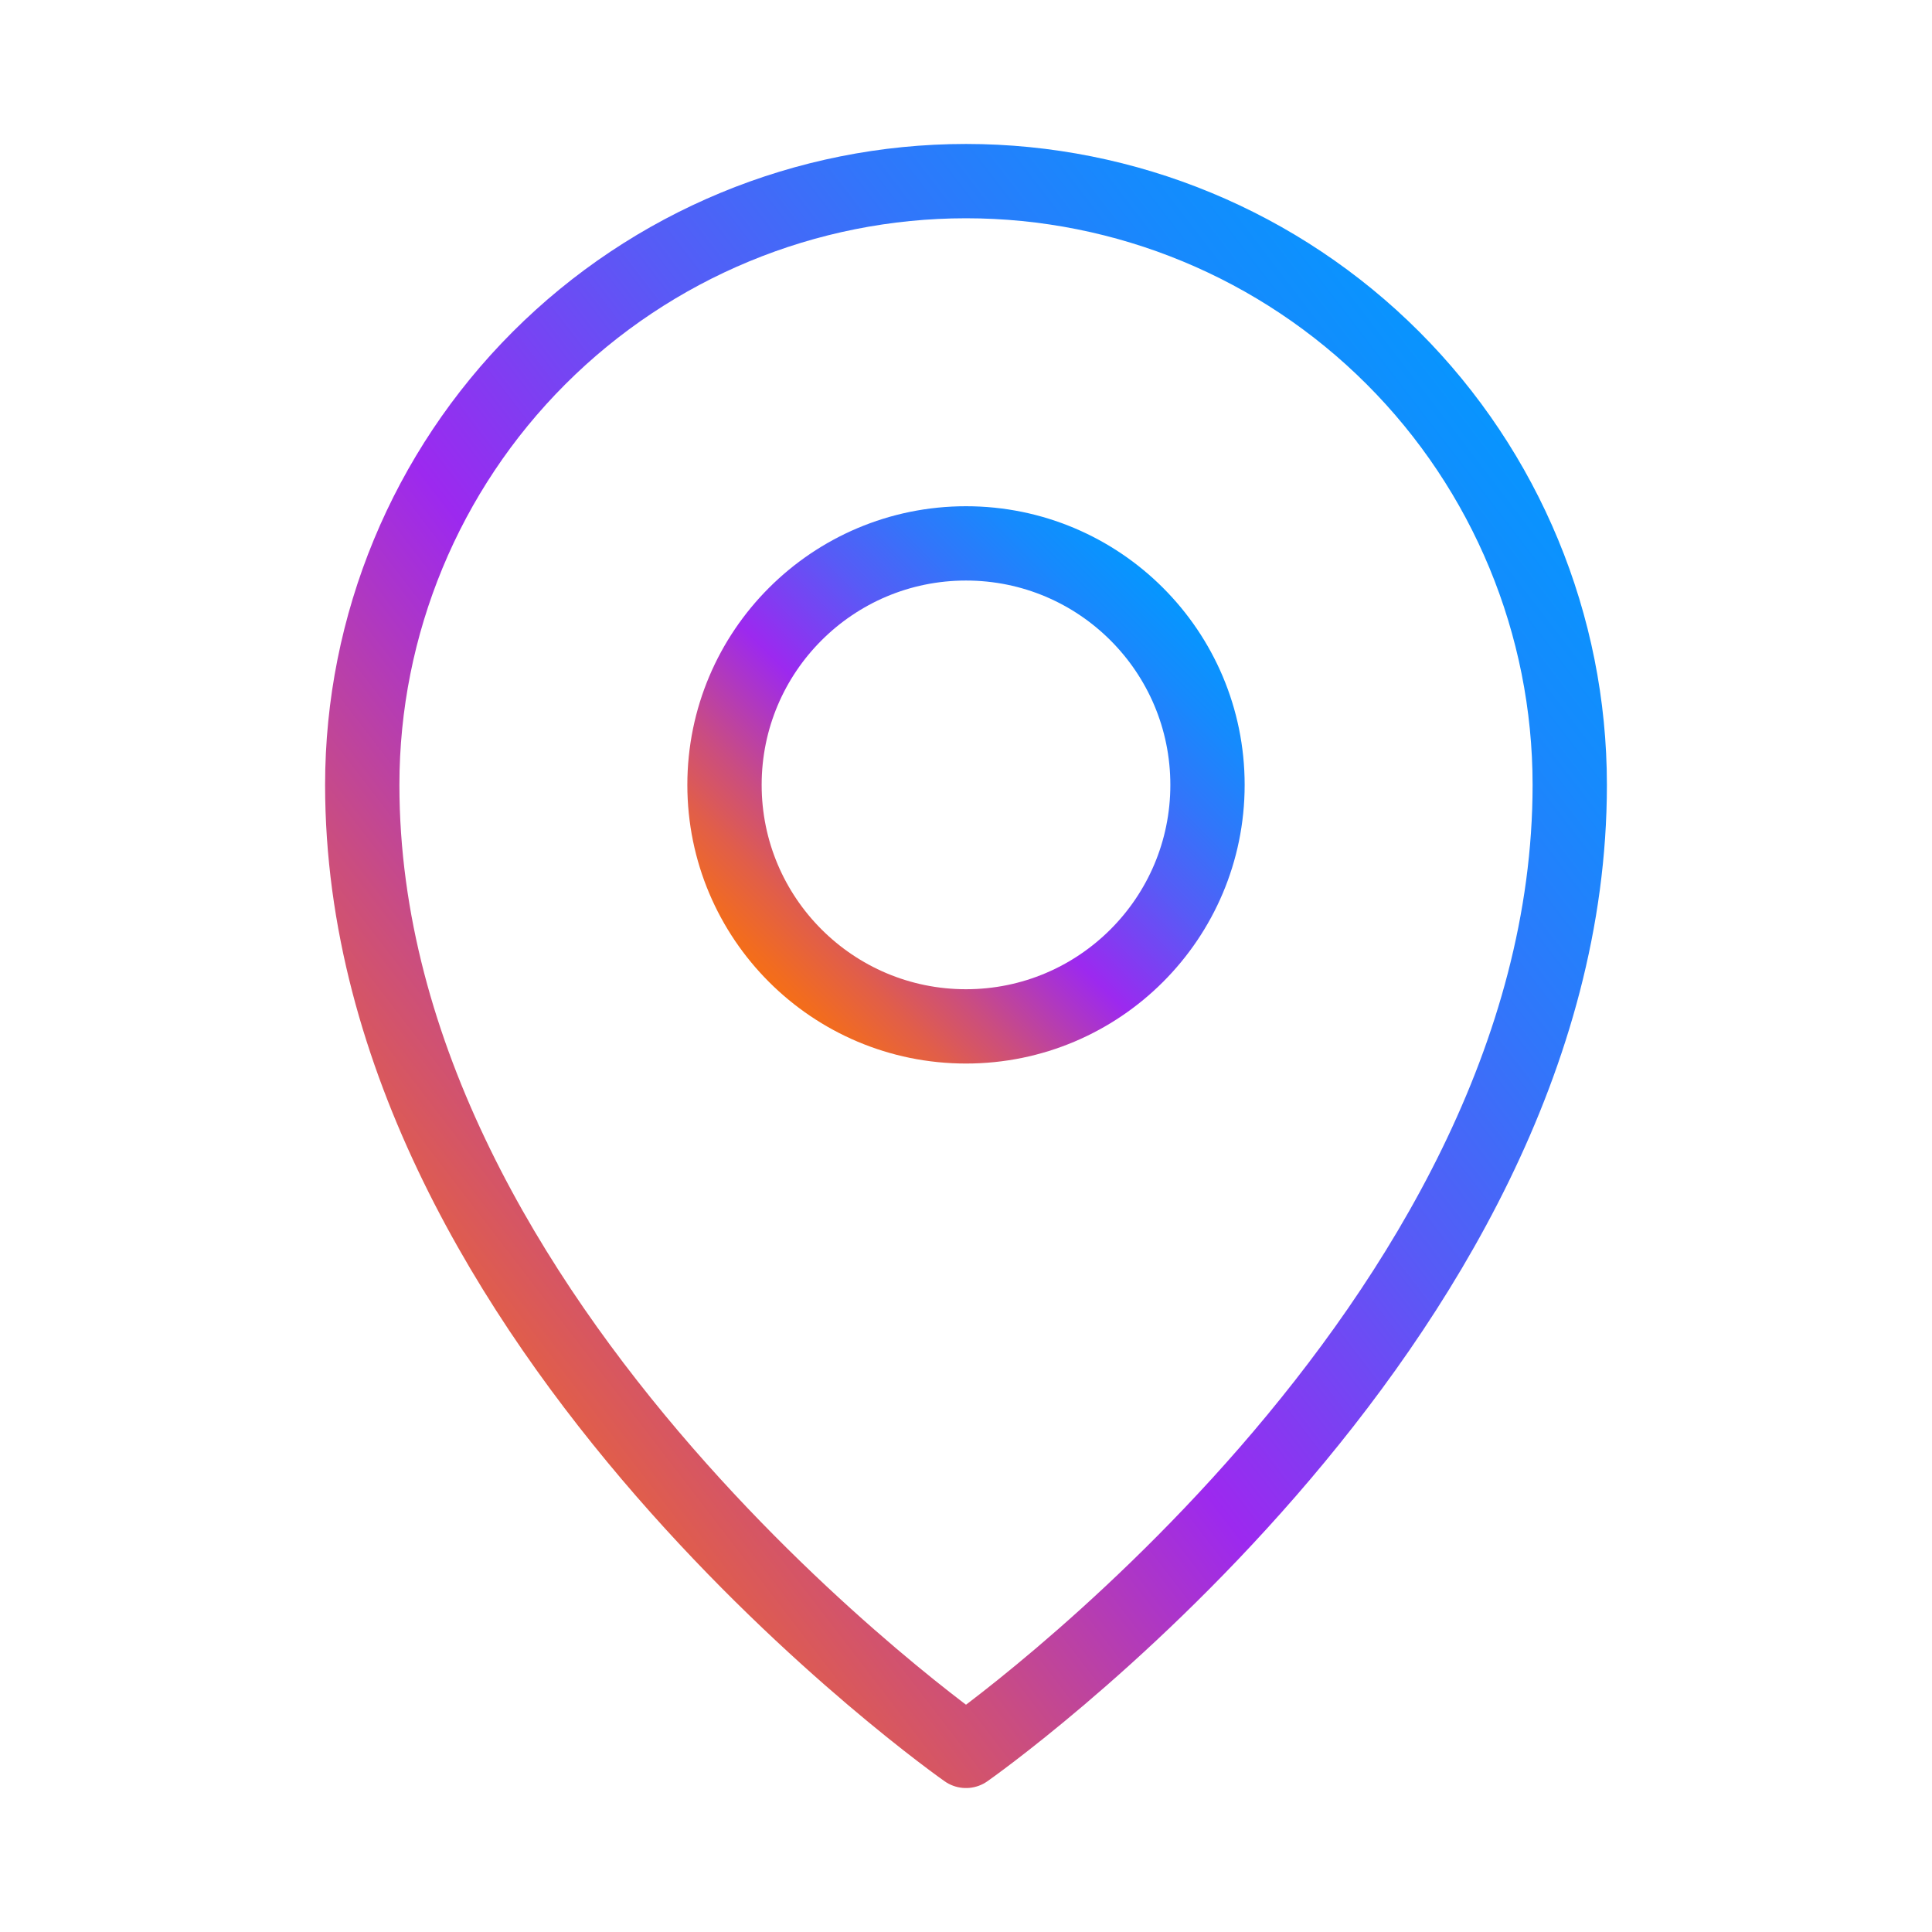
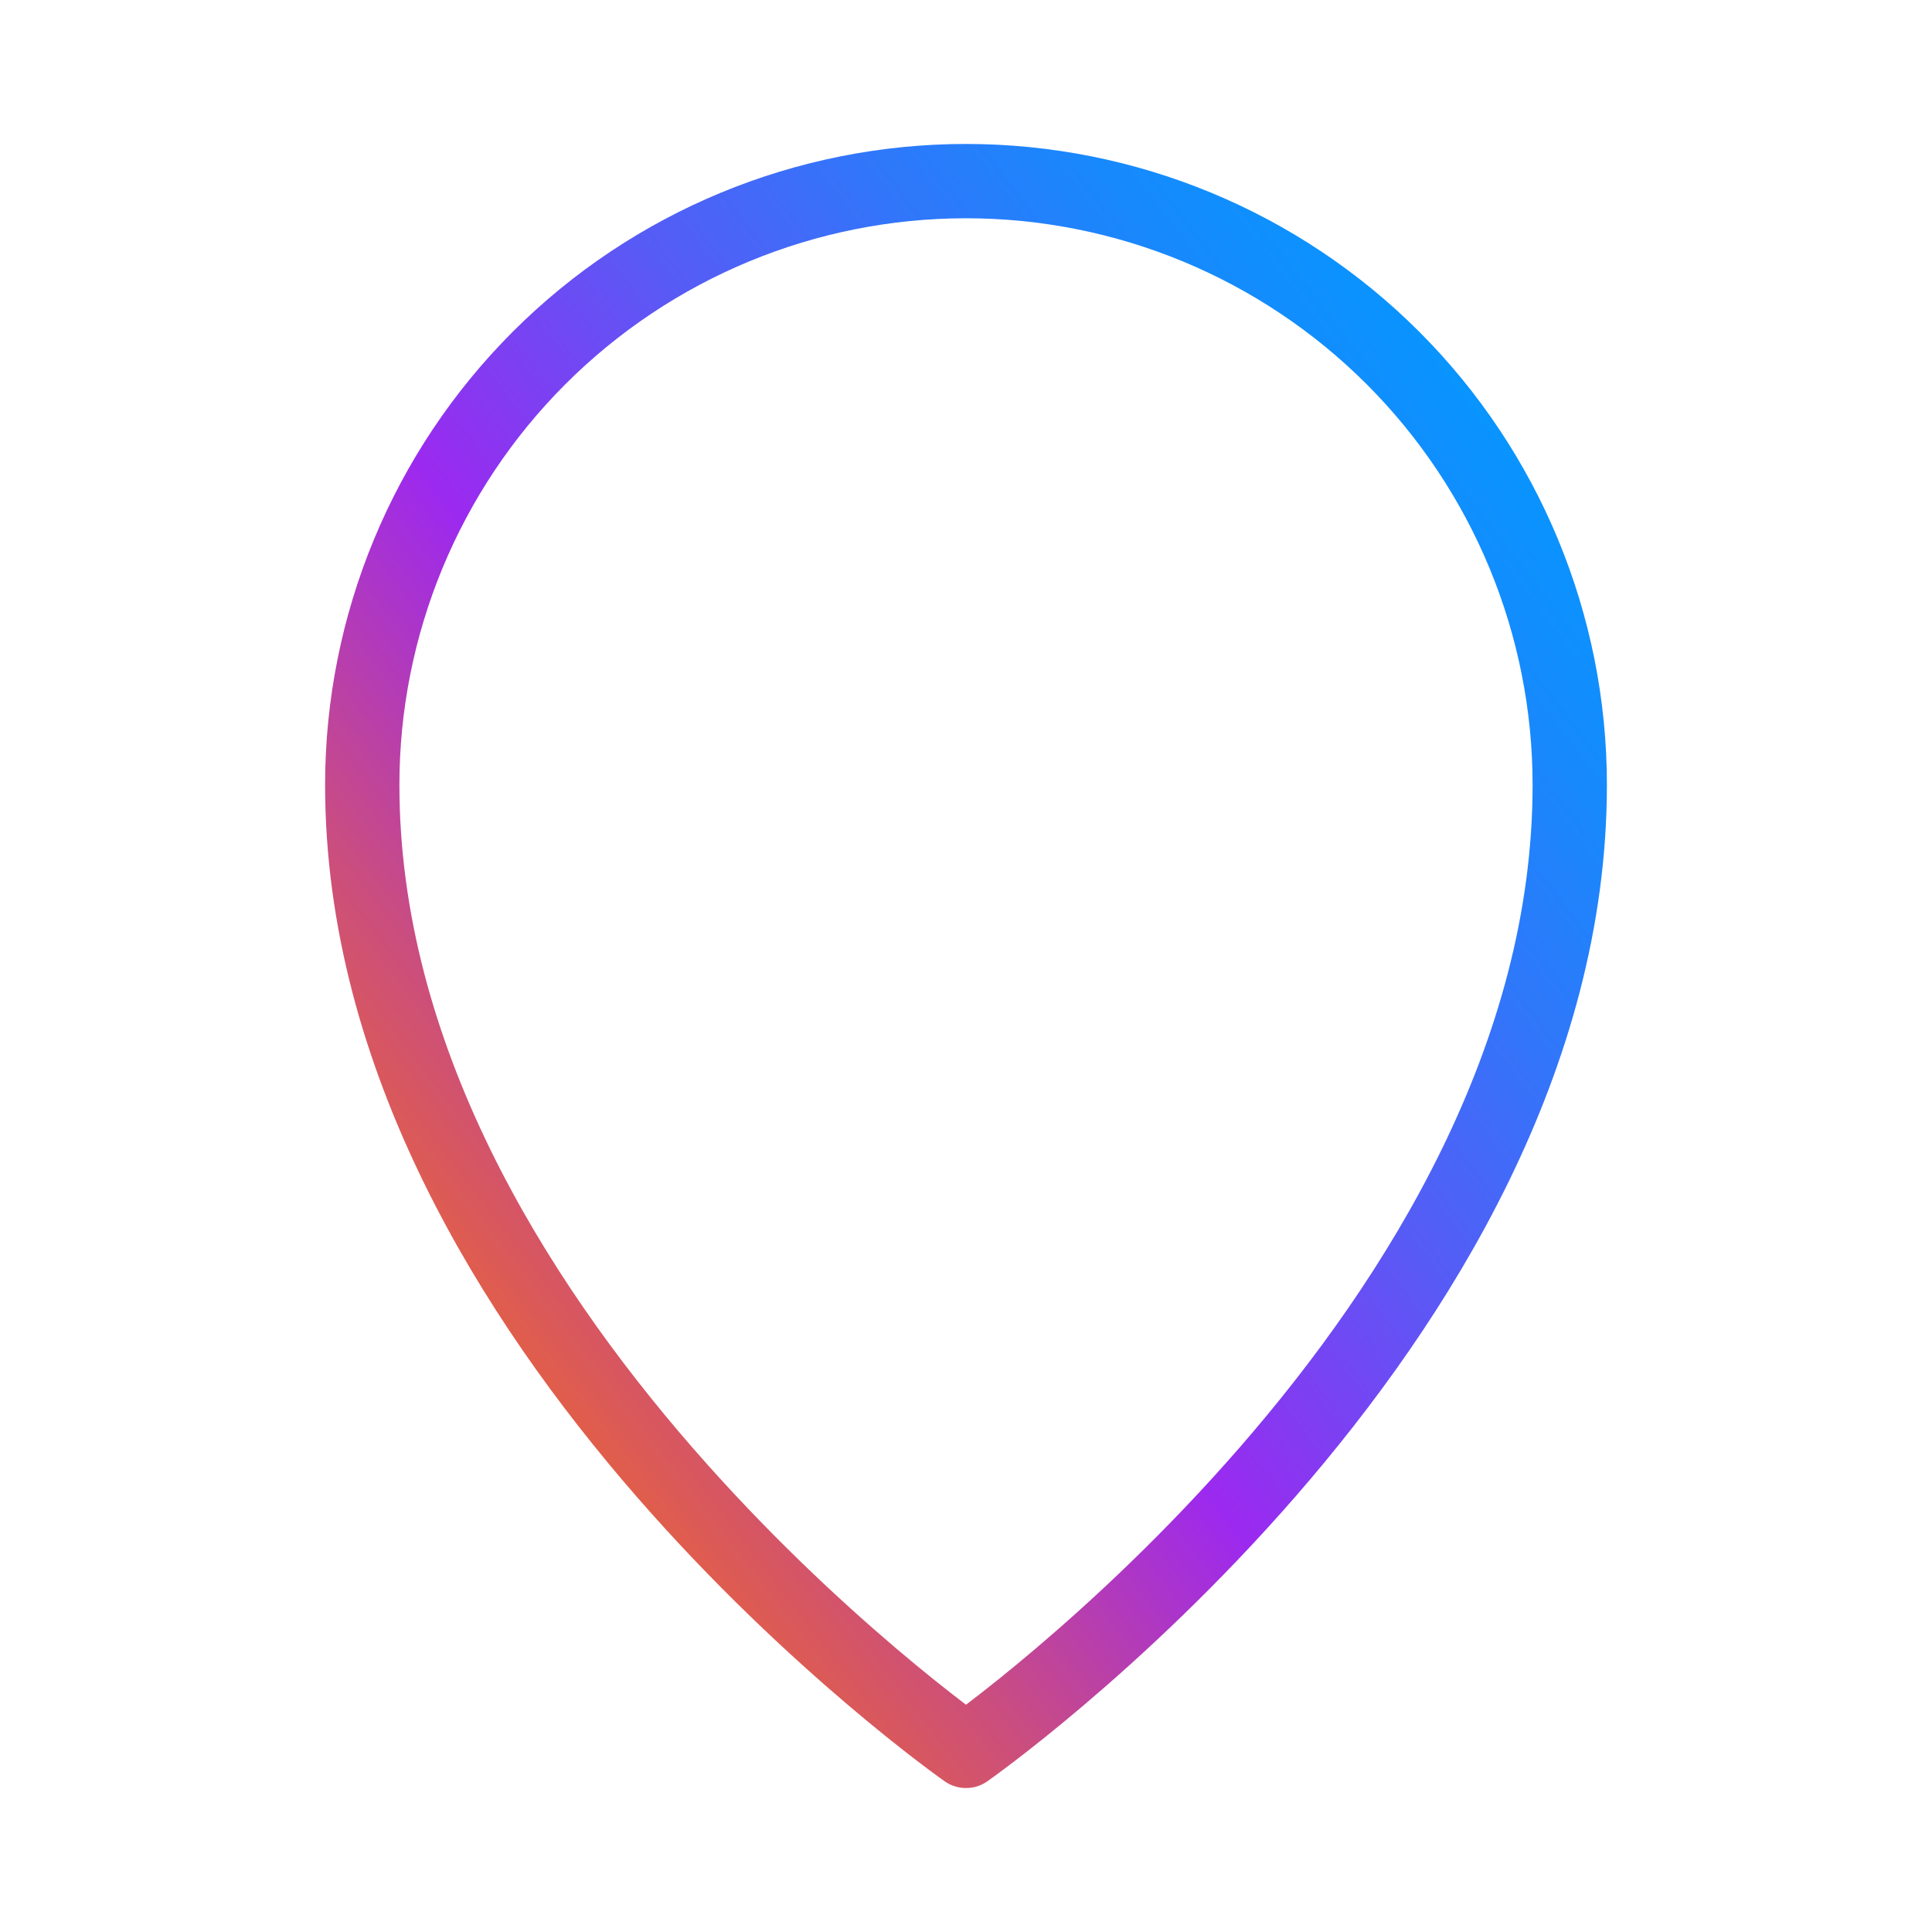
<svg xmlns="http://www.w3.org/2000/svg" width="78" height="78" viewBox="0 0 78 78" fill="none">
-   <path d="M39 41.438C44.385 41.438 48.75 37.072 48.75 31.688C48.75 26.303 44.385 21.938 39 21.938C33.615 21.938 29.25 26.303 29.25 31.688C29.25 37.072 33.615 41.438 39 41.438Z" stroke="url(#paint0_linear_73_1738)" stroke-width="3" stroke-linecap="round" stroke-linejoin="round" />
  <path d="M63.375 31.688C63.375 53.625 39 70.688 39 70.688C39 70.688 14.625 53.625 14.625 31.688C14.625 25.223 17.193 19.023 21.764 14.452C26.335 9.881 32.535 7.312 39 7.312C45.465 7.312 51.664 9.881 56.236 14.452C60.807 19.023 63.375 25.223 63.375 31.688V31.688Z" stroke="url(#paint1_linear_73_1738)" stroke-width="3" stroke-linecap="round" stroke-linejoin="round" />
  <defs>
    <linearGradient id="paint0_linear_73_1738" x1="48.41" y1="22.278" x2="29.587" y2="41.097" gradientUnits="userSpaceOnUse">
      <stop stop-color="#009AFF" />
      <stop offset="0.08" stop-color="#0696FE" />
      <stop offset="0.17" stop-color="#168AFD" />
      <stop offset="0.28" stop-color="#3176FA" />
      <stop offset="0.4" stop-color="#575BF6" />
      <stop offset="0.52" stop-color="#8738F1" />
      <stop offset="0.57" stop-color="#9C29EF" />
      <stop offset="0.63" stop-color="#AD36C6" />
      <stop offset="0.73" stop-color="#CA4D80" />
      <stop offset="0.82" stop-color="#E15E49" />
      <stop offset="0.9" stop-color="#F16B21" />
      <stop offset="0.96" stop-color="#FB7309" />
      <stop offset="1" stop-color="#FF7600" />
    </linearGradient>
    <linearGradient id="paint1_linear_73_1738" x1="62.524" y1="8.418" x2="3.399" y2="53.891" gradientUnits="userSpaceOnUse">
      <stop stop-color="#009AFF" />
      <stop offset="0.08" stop-color="#0696FE" />
      <stop offset="0.17" stop-color="#168AFD" />
      <stop offset="0.28" stop-color="#3176FA" />
      <stop offset="0.4" stop-color="#575BF6" />
      <stop offset="0.52" stop-color="#8738F1" />
      <stop offset="0.57" stop-color="#9C29EF" />
      <stop offset="0.63" stop-color="#AD36C6" />
      <stop offset="0.73" stop-color="#CA4D80" />
      <stop offset="0.82" stop-color="#E15E49" />
      <stop offset="0.9" stop-color="#F16B21" />
      <stop offset="0.96" stop-color="#FB7309" />
      <stop offset="1" stop-color="#FF7600" />
    </linearGradient>
  </defs>
</svg>